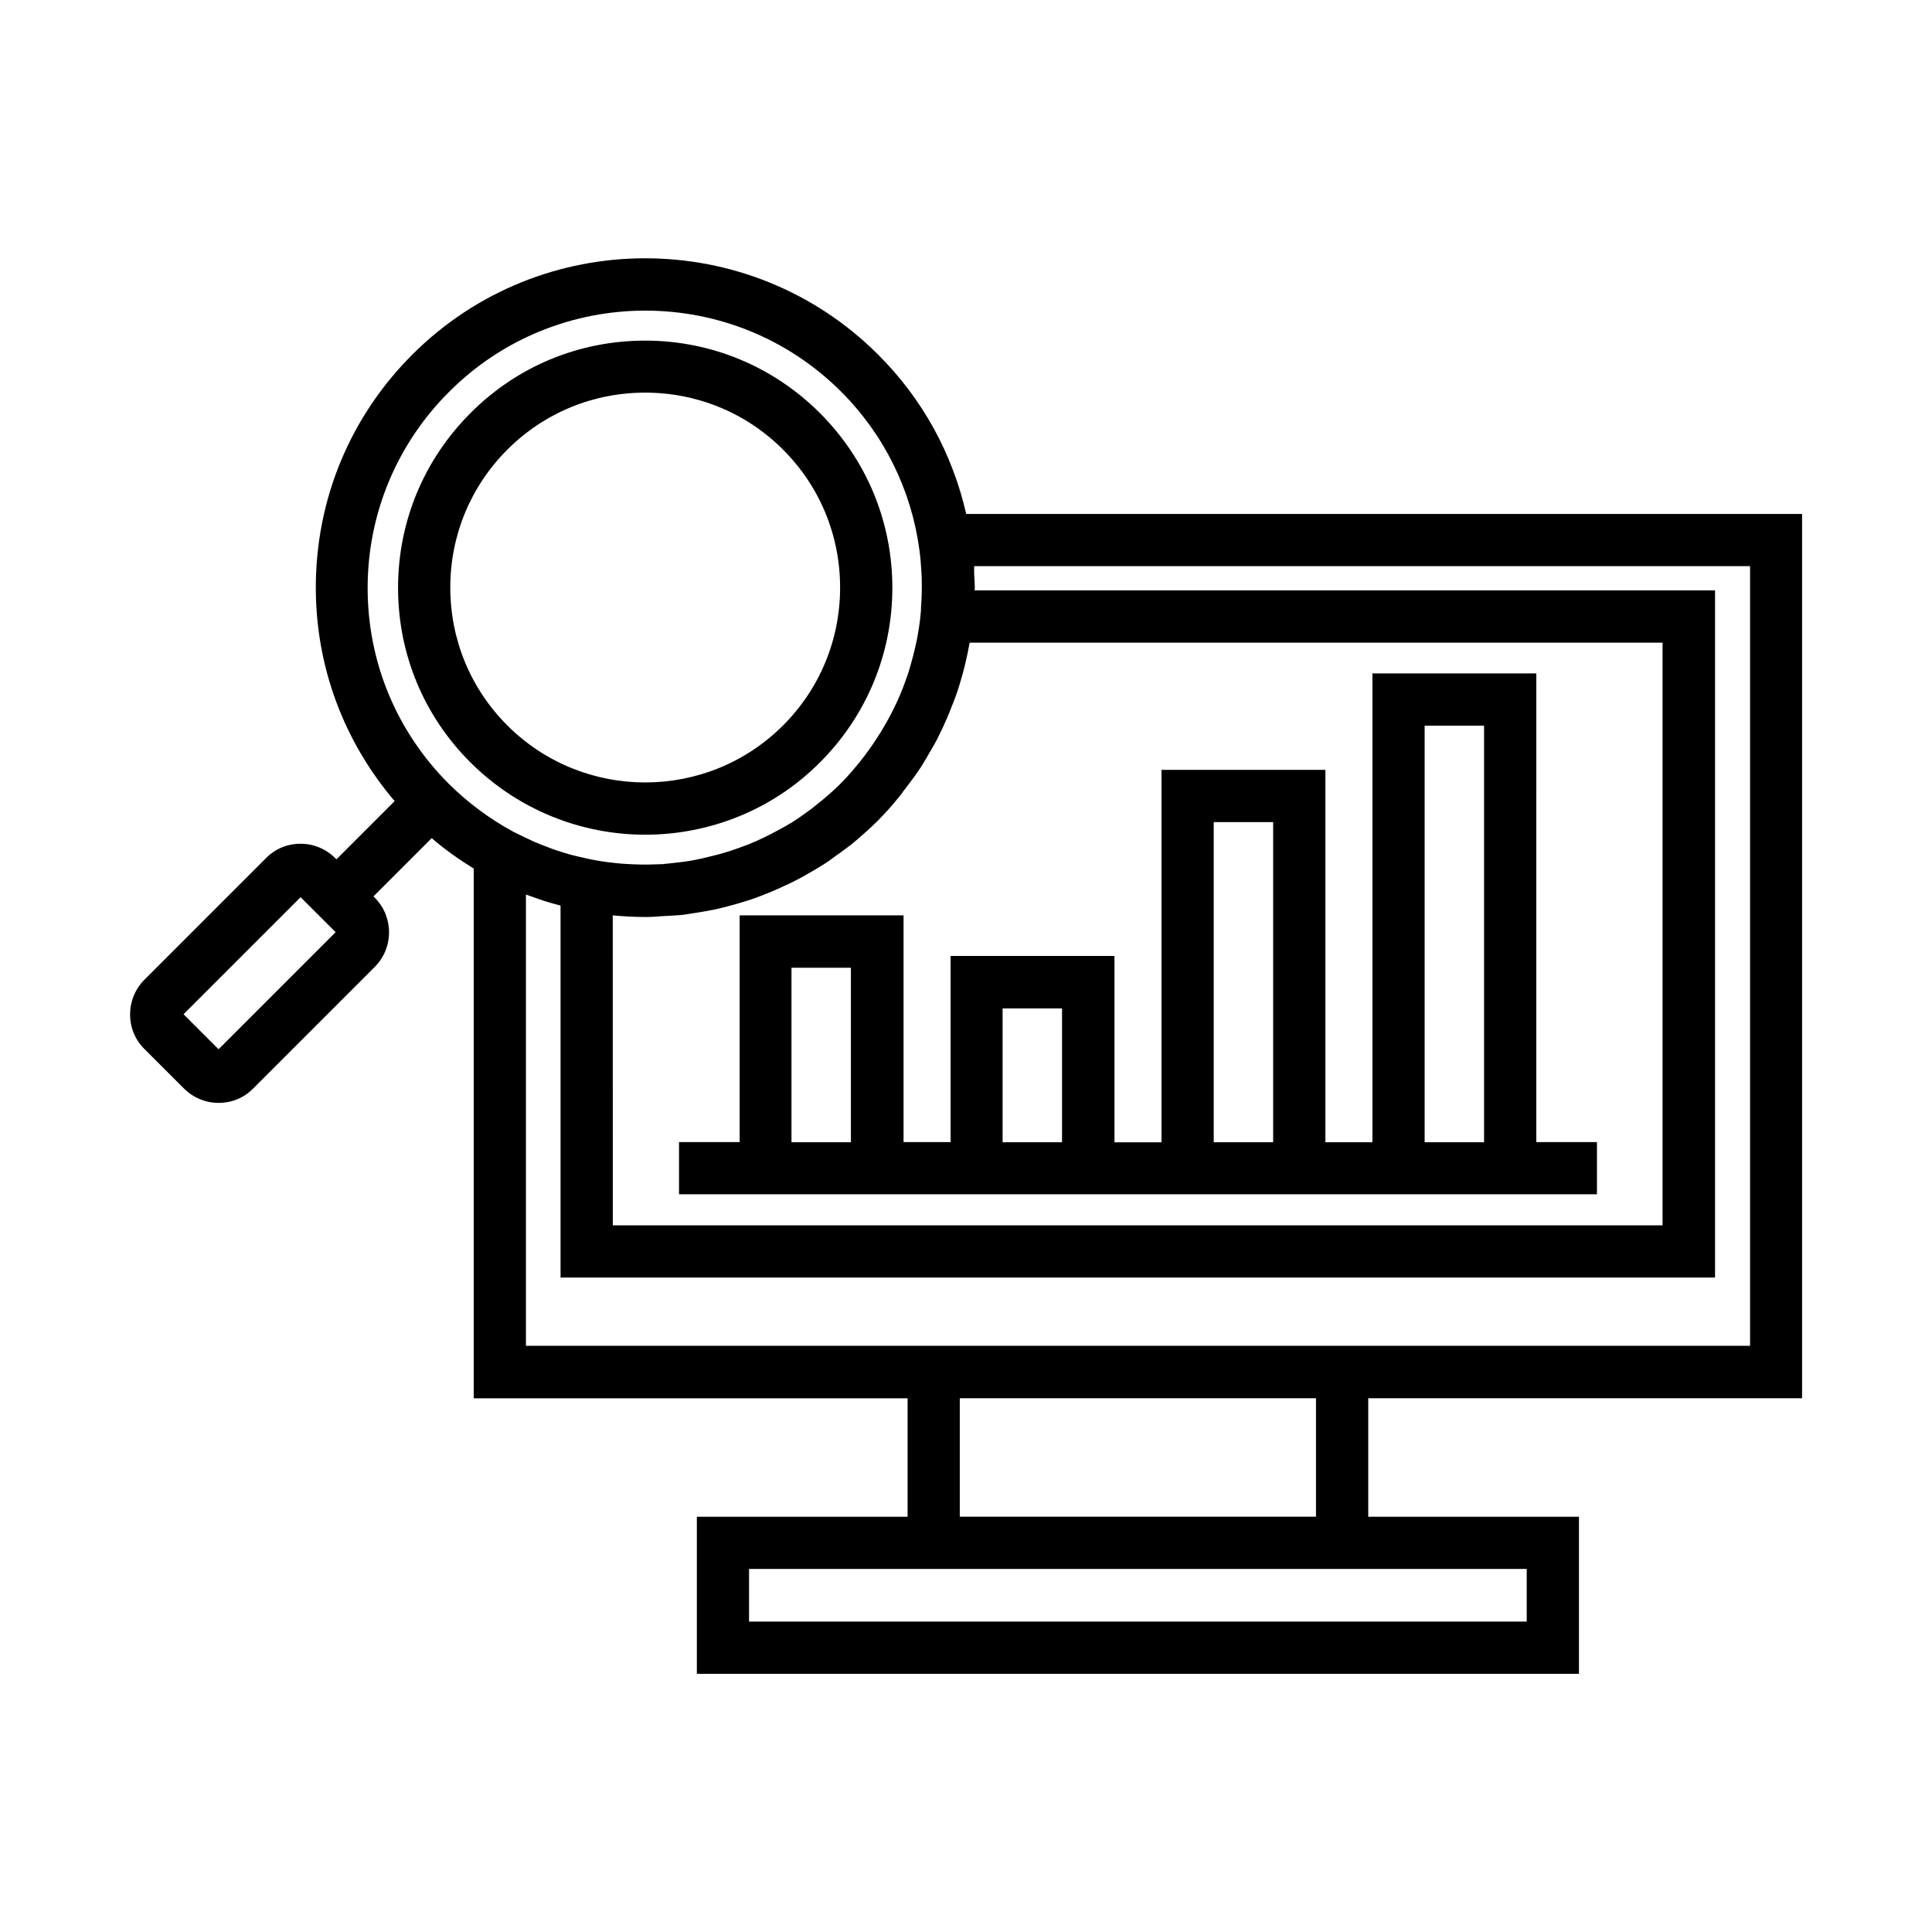
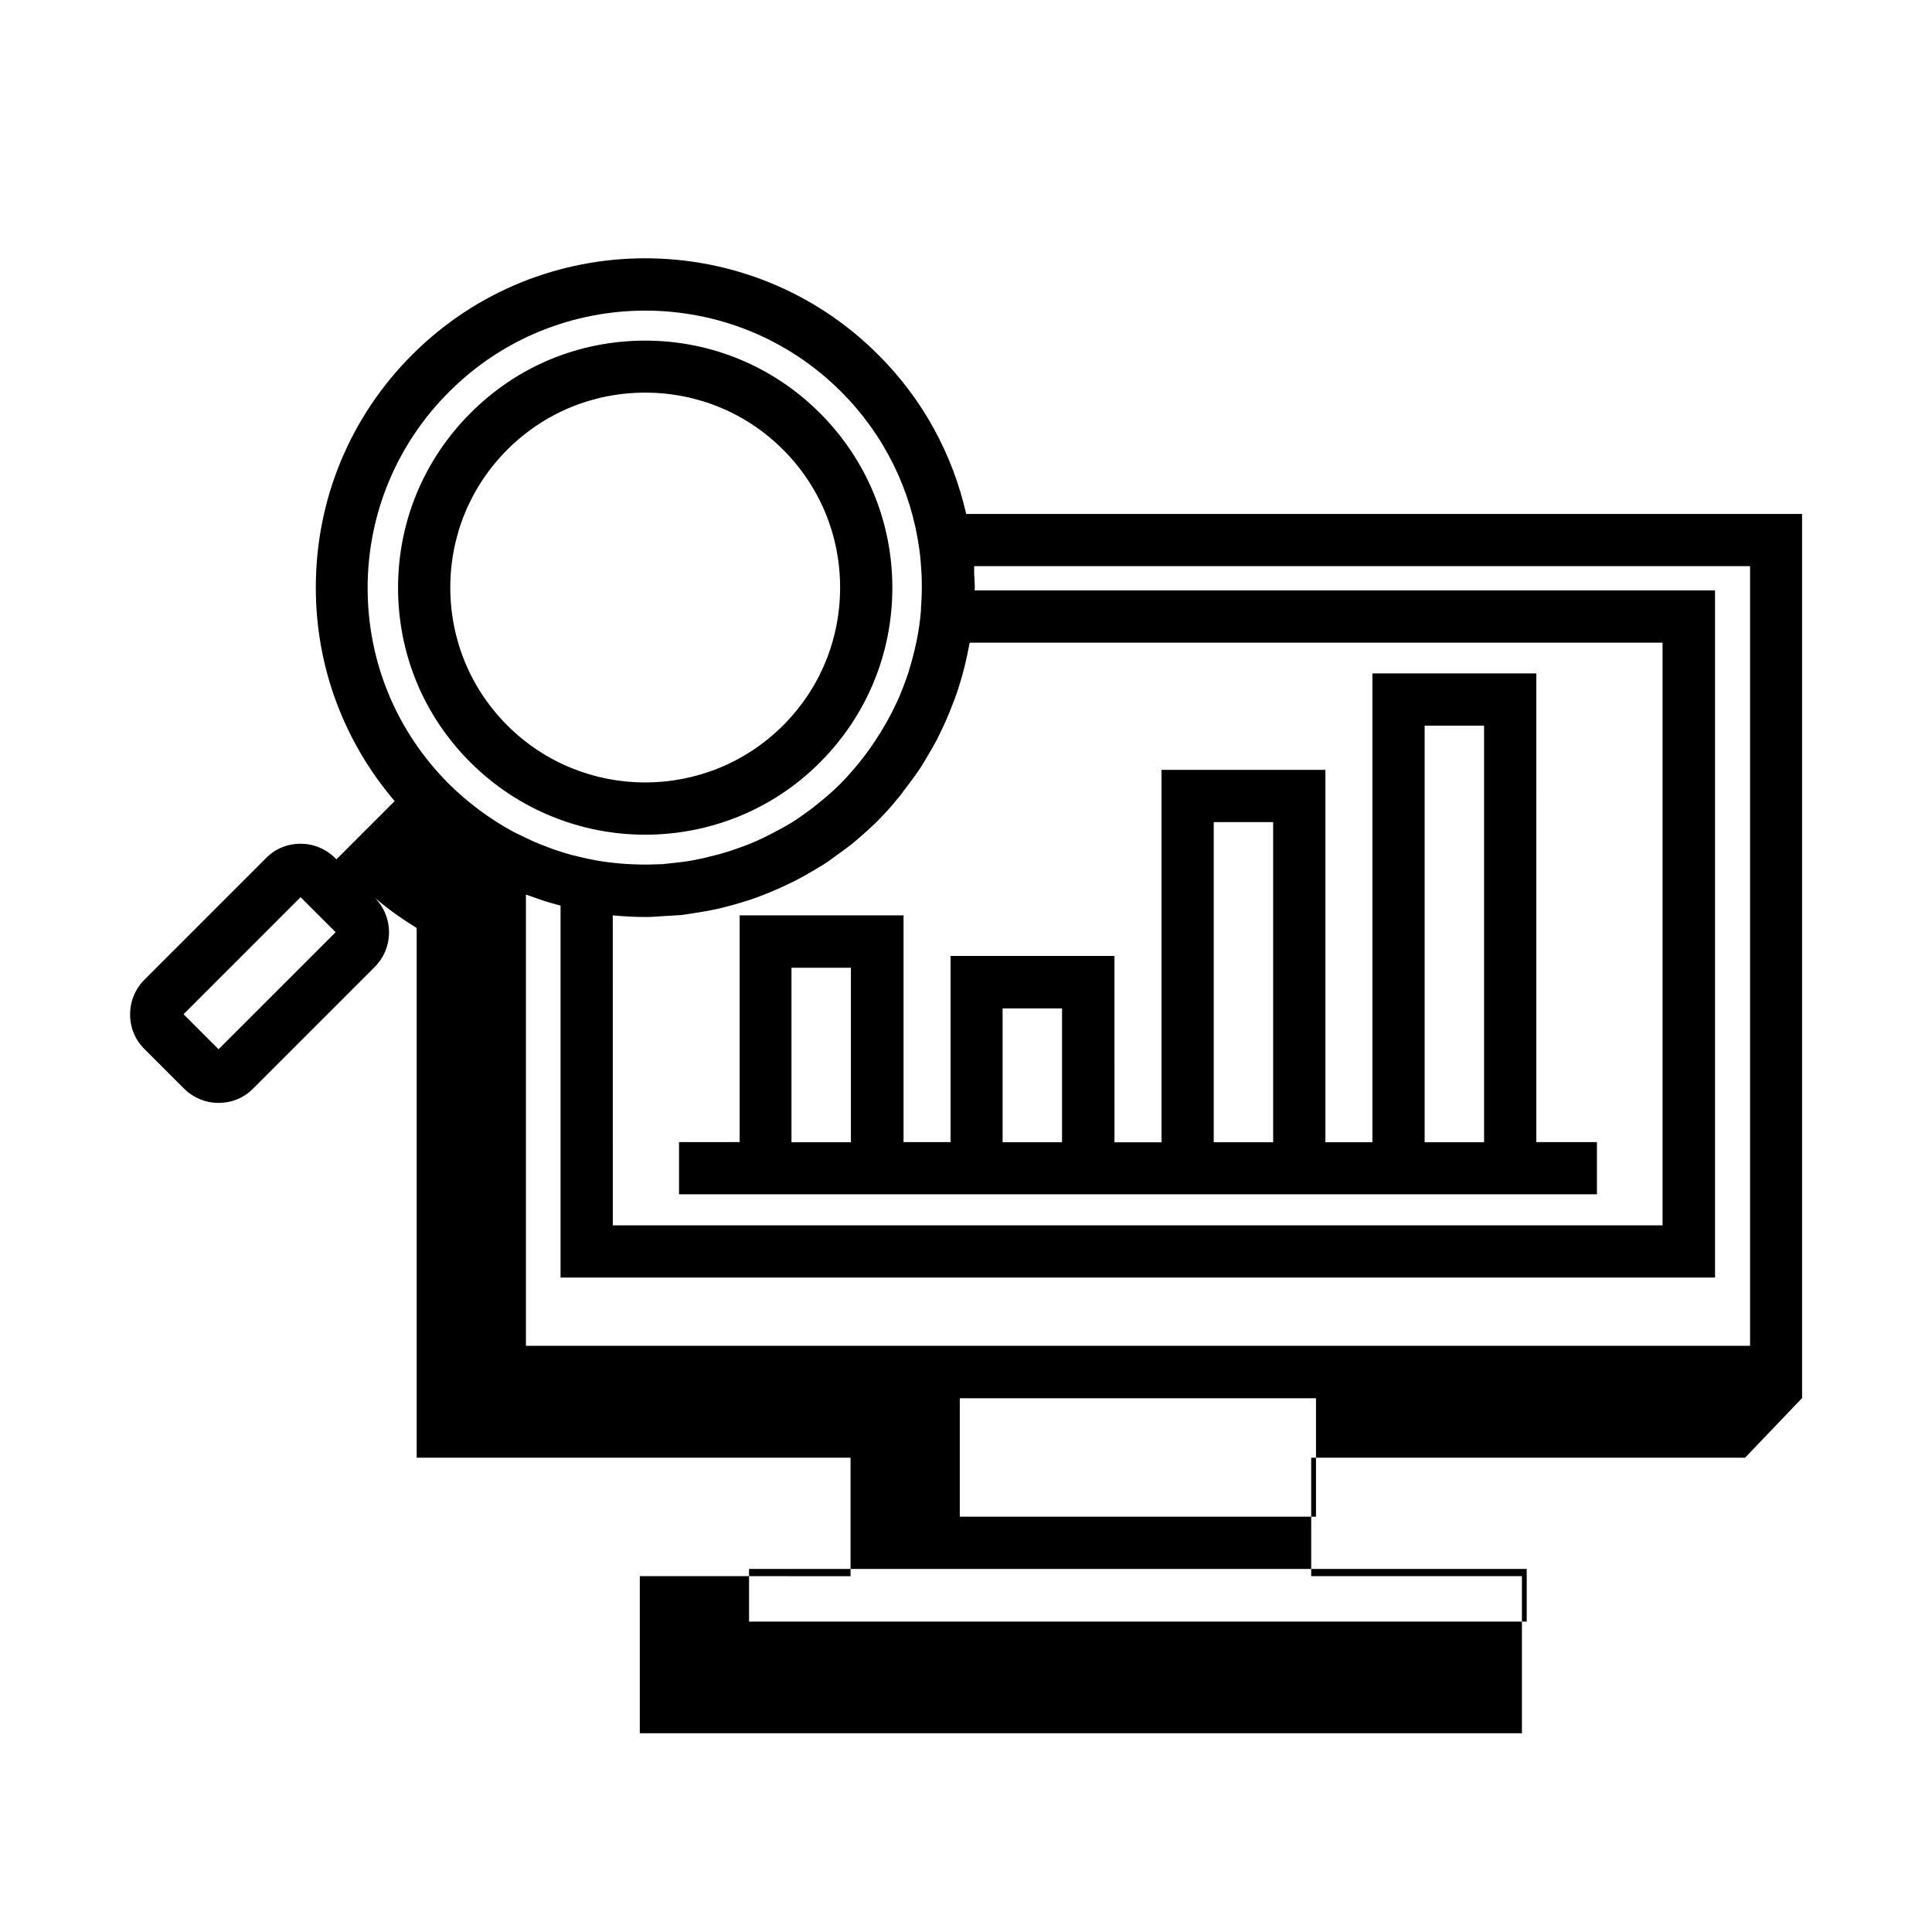
<svg xmlns="http://www.w3.org/2000/svg" fill="#000000" width="800px" height="800px" version="1.1" viewBox="144 144 512 512">
-   <path d="m621.57 514.5v-234.3h-221.52c-3.606-15.855-11.508-30.441-23.336-42.215-34.047-34.047-89.414-34.047-123.46 0-16.492 16.492-25.562 38.395-25.562 61.73 0 21 7.426 40.781 20.895 56.586l-15.434 15.434-0.316-0.316c-2.441-2.441-5.727-3.816-9.176-3.816-3.5 0-6.734 1.324-9.176 3.816l-32.191 32.191c-2.441 2.441-3.816 5.727-3.816 9.227s1.324 6.734 3.816 9.176l10.449 10.449c2.441 2.441 5.727 3.816 9.176 3.816 3.5 0 6.734-1.324 9.176-3.816l32.191-32.191c5.09-5.09 5.09-13.312 0-18.402l-0.316-0.316 15.434-15.434c3.5 3.023 7.266 5.676 11.137 8.062v140.38h114.98v31.395l-55.848-0.008v41.629h233.77v-41.629h-55.844v-31.395h114.98zm-419.65-92.438-9.281-9.277 31.023-31.023 9.281 9.281zm104.47-35.477c2.863 0.266 5.727 0.426 8.59 0.426h0.426c1.324 0 2.703-0.105 4.031-0.211 1.695-0.105 3.445-0.16 5.144-0.316 1.324-0.16 2.598-0.371 3.871-0.582 1.805-0.266 3.555-0.582 5.305-0.953 1.113-0.266 2.281-0.531 3.394-0.848 1.91-0.477 3.766-1.062 5.621-1.645 1.008-0.316 1.961-0.688 2.918-1.062 1.961-0.742 3.871-1.539 5.781-2.441 0.902-0.426 1.75-0.797 2.598-1.219 1.91-0.953 3.816-2.016 5.676-3.129 0.797-0.477 1.59-0.953 2.387-1.434 1.113-0.688 2.121-1.434 3.184-2.227 0.953-0.688 1.961-1.379 2.918-2.121 0.477-0.371 1.008-0.742 1.484-1.113 0.426-0.371 0.848-0.742 1.324-1.113 1.855-1.59 3.711-3.234 5.461-4.984 0.055-0.055 0.105-0.105 0.16-0.16 1.855-1.855 3.555-3.766 5.195-5.781 0.316-0.371 0.637-0.742 0.902-1.113 0.266-0.316 0.477-0.637 0.688-0.953 0.055-0.105 0.16-0.211 0.211-0.266 0.902-1.168 1.805-2.387 2.703-3.606 0.637-0.902 1.273-1.805 1.855-2.703 0.105-0.16 0.211-0.371 0.316-0.531 0.582-0.953 1.168-1.91 1.695-2.863 0.742-1.273 1.539-2.598 2.227-3.926 0.055-0.105 0.055-0.16 0.105-0.266 0.105-0.16 0.16-0.371 0.266-0.531 0.055-0.055 0.055-0.16 0.105-0.211 1.324-2.652 2.492-5.356 3.555-8.168 0.055-0.105 0.105-0.266 0.16-0.371 0.105-0.266 0.211-0.582 0.316-0.848 0.316-0.848 0.637-1.695 0.902-2.547 0.426-1.379 0.848-2.703 1.219-4.082 0.316-1.219 0.637-2.387 0.902-3.606 0.266-1.168 0.531-2.332 0.742-3.555 0.055-0.426 0.16-0.797 0.266-1.219h183.6v154.43l-278.2-0.004zm-43.324-138.79c14.32-14.32 33.145-21.477 51.918-21.477 18.828 0 37.602 7.16 51.918 21.477 11.453 11.453 18.613 26.094 20.734 41.844 0.266 1.91 0.426 3.816 0.531 5.727 0.055 0.848 0.105 1.695 0.105 2.547 0.055 2.176 0 4.348-0.16 6.523-0.055 0.477-0.055 0.953-0.055 1.379-0.211 2.758-0.637 5.461-1.168 8.168 0 0.055-0.055 0.105-0.055 0.211-0.531 2.547-1.219 5.09-1.961 7.582-0.105 0.371-0.211 0.742-0.371 1.113-0.848 2.492-1.75 4.879-2.863 7.266-0.105 0.16-0.16 0.371-0.266 0.531-1.062 2.281-2.227 4.453-3.555 6.629-0.105 0.211-0.266 0.426-0.371 0.637-0.16 0.316-0.371 0.582-0.582 0.902-1.113 1.805-2.332 3.555-3.606 5.25-0.426 0.531-0.848 1.113-1.273 1.645-1.645 2.016-3.34 4.031-5.195 5.887-1.91 1.91-3.926 3.66-5.992 5.305-0.426 0.371-0.902 0.688-1.324 1.062-0.211 0.16-0.477 0.371-0.688 0.531-1.75 1.273-3.5 2.547-5.305 3.66h-0.055c-0.477 0.266-0.953 0.582-1.434 0.848-0.371 0.211-0.688 0.371-1.062 0.582-1.539 0.848-3.074 1.645-4.613 2.387-1.113 0.531-2.281 1.062-3.445 1.539-1.113 0.477-2.281 0.848-3.394 1.273-2.227 0.797-4.453 1.484-6.734 2.016-0.848 0.211-1.695 0.426-2.598 0.637-1.539 0.316-3.023 0.637-4.562 0.848-0.848 0.105-1.75 0.211-2.598 0.316-1.168 0.105-2.281 0.266-3.445 0.371h-0.16c-1.168 0.055-2.387 0.055-3.555 0.105-1.273 0-2.492 0-3.766-0.055-1.219-0.055-2.441-0.105-3.606-0.211-2.281-0.211-4.562-0.477-6.84-0.902-1.324-0.266-2.652-0.531-3.926-0.848-0.742-0.16-1.484-0.371-2.227-0.531-1.273-0.371-2.547-0.742-3.816-1.168-0.848-0.266-1.695-0.582-2.492-0.902-1.168-0.426-2.332-0.902-3.5-1.379-0.902-0.426-1.805-0.848-2.703-1.273-1.062-0.531-2.121-1.008-3.129-1.539-6.098-3.34-11.773-7.531-16.863-12.57-13.895-13.895-21.531-32.297-21.531-51.918-0.004-19.621 7.742-38.184 21.637-52.023zm20.309 252.86v-119.59c0.953 0.371 1.91 0.637 2.863 1.008 2.066 0.742 4.191 1.379 6.312 1.91v98.586h305.95v-182.11h-196.22c0-0.266 0.055-0.477 0.055-0.742 0-1.168-0.105-2.281-0.16-3.445-0.055-0.742 0-1.484 0-2.227h205.61v206.61zm265.22 59.129v13.949h-206.09v-13.949zm-55.844-13.84h-94.398v-31.395h94.398zm58.387-223.48h-43.434v124.25h-12.461v-98.691h-43.434v98.695h-12.461l-0.004-49.375h-43.434v49.32h-12.461v-60.086h-43.434v60.086h-16.07v13.84h243.26v-13.84h-16.07zm-197.39 124.25v-46.246h15.75v46.246zm55.949 0v-35.48h15.75v35.48zm55.949 0v-84.852h15.75v84.852zm55.898 0v-110.41h15.75v110.41zm-206.56-81.508c16.758 0 33.57-6.363 46.297-19.145 12.355-12.355 19.199-28.797 19.199-46.297s-6.84-33.941-19.199-46.297c-12.355-12.355-28.852-19.199-46.297-19.199-17.5 0-33.941 6.789-46.297 19.199-12.355 12.355-19.199 28.797-19.199 46.297s6.789 33.941 19.199 46.297c12.777 12.727 29.539 19.145 46.297 19.145zm-36.539-102.04c9.758-9.758 22.75-15.113 36.539-15.113 13.789 0 26.781 5.356 36.539 15.113 9.758 9.758 15.113 22.75 15.113 36.539 0 13.789-5.356 26.781-15.113 36.539-20.152 20.152-52.926 20.152-73.078 0-9.758-9.758-15.113-22.75-15.113-36.539-0.004-13.789 5.356-26.781 15.113-36.539z" />
+   <path d="m621.57 514.5v-234.3h-221.52c-3.606-15.855-11.508-30.441-23.336-42.215-34.047-34.047-89.414-34.047-123.46 0-16.492 16.492-25.562 38.395-25.562 61.73 0 21 7.426 40.781 20.895 56.586l-15.434 15.434-0.316-0.316c-2.441-2.441-5.727-3.816-9.176-3.816-3.5 0-6.734 1.324-9.176 3.816l-32.191 32.191c-2.441 2.441-3.816 5.727-3.816 9.227s1.324 6.734 3.816 9.176l10.449 10.449c2.441 2.441 5.727 3.816 9.176 3.816 3.5 0 6.734-1.324 9.176-3.816l32.191-32.191c5.09-5.09 5.09-13.312 0-18.402c3.5 3.023 7.266 5.676 11.137 8.062v140.38h114.98v31.395l-55.848-0.008v41.629h233.77v-41.629h-55.844v-31.395h114.98zm-419.65-92.438-9.281-9.277 31.023-31.023 9.281 9.281zm104.47-35.477c2.863 0.266 5.727 0.426 8.59 0.426h0.426c1.324 0 2.703-0.105 4.031-0.211 1.695-0.105 3.445-0.16 5.144-0.316 1.324-0.16 2.598-0.371 3.871-0.582 1.805-0.266 3.555-0.582 5.305-0.953 1.113-0.266 2.281-0.531 3.394-0.848 1.91-0.477 3.766-1.062 5.621-1.645 1.008-0.316 1.961-0.688 2.918-1.062 1.961-0.742 3.871-1.539 5.781-2.441 0.902-0.426 1.75-0.797 2.598-1.219 1.91-0.953 3.816-2.016 5.676-3.129 0.797-0.477 1.59-0.953 2.387-1.434 1.113-0.688 2.121-1.434 3.184-2.227 0.953-0.688 1.961-1.379 2.918-2.121 0.477-0.371 1.008-0.742 1.484-1.113 0.426-0.371 0.848-0.742 1.324-1.113 1.855-1.59 3.711-3.234 5.461-4.984 0.055-0.055 0.105-0.105 0.16-0.16 1.855-1.855 3.555-3.766 5.195-5.781 0.316-0.371 0.637-0.742 0.902-1.113 0.266-0.316 0.477-0.637 0.688-0.953 0.055-0.105 0.16-0.211 0.211-0.266 0.902-1.168 1.805-2.387 2.703-3.606 0.637-0.902 1.273-1.805 1.855-2.703 0.105-0.16 0.211-0.371 0.316-0.531 0.582-0.953 1.168-1.91 1.695-2.863 0.742-1.273 1.539-2.598 2.227-3.926 0.055-0.105 0.055-0.16 0.105-0.266 0.105-0.16 0.16-0.371 0.266-0.531 0.055-0.055 0.055-0.16 0.105-0.211 1.324-2.652 2.492-5.356 3.555-8.168 0.055-0.105 0.105-0.266 0.16-0.371 0.105-0.266 0.211-0.582 0.316-0.848 0.316-0.848 0.637-1.695 0.902-2.547 0.426-1.379 0.848-2.703 1.219-4.082 0.316-1.219 0.637-2.387 0.902-3.606 0.266-1.168 0.531-2.332 0.742-3.555 0.055-0.426 0.16-0.797 0.266-1.219h183.6v154.43l-278.2-0.004zm-43.324-138.79c14.32-14.32 33.145-21.477 51.918-21.477 18.828 0 37.602 7.16 51.918 21.477 11.453 11.453 18.613 26.094 20.734 41.844 0.266 1.91 0.426 3.816 0.531 5.727 0.055 0.848 0.105 1.695 0.105 2.547 0.055 2.176 0 4.348-0.16 6.523-0.055 0.477-0.055 0.953-0.055 1.379-0.211 2.758-0.637 5.461-1.168 8.168 0 0.055-0.055 0.105-0.055 0.211-0.531 2.547-1.219 5.09-1.961 7.582-0.105 0.371-0.211 0.742-0.371 1.113-0.848 2.492-1.75 4.879-2.863 7.266-0.105 0.16-0.16 0.371-0.266 0.531-1.062 2.281-2.227 4.453-3.555 6.629-0.105 0.211-0.266 0.426-0.371 0.637-0.16 0.316-0.371 0.582-0.582 0.902-1.113 1.805-2.332 3.555-3.606 5.25-0.426 0.531-0.848 1.113-1.273 1.645-1.645 2.016-3.34 4.031-5.195 5.887-1.91 1.91-3.926 3.66-5.992 5.305-0.426 0.371-0.902 0.688-1.324 1.062-0.211 0.16-0.477 0.371-0.688 0.531-1.75 1.273-3.5 2.547-5.305 3.66h-0.055c-0.477 0.266-0.953 0.582-1.434 0.848-0.371 0.211-0.688 0.371-1.062 0.582-1.539 0.848-3.074 1.645-4.613 2.387-1.113 0.531-2.281 1.062-3.445 1.539-1.113 0.477-2.281 0.848-3.394 1.273-2.227 0.797-4.453 1.484-6.734 2.016-0.848 0.211-1.695 0.426-2.598 0.637-1.539 0.316-3.023 0.637-4.562 0.848-0.848 0.105-1.75 0.211-2.598 0.316-1.168 0.105-2.281 0.266-3.445 0.371h-0.16c-1.168 0.055-2.387 0.055-3.555 0.105-1.273 0-2.492 0-3.766-0.055-1.219-0.055-2.441-0.105-3.606-0.211-2.281-0.211-4.562-0.477-6.84-0.902-1.324-0.266-2.652-0.531-3.926-0.848-0.742-0.16-1.484-0.371-2.227-0.531-1.273-0.371-2.547-0.742-3.816-1.168-0.848-0.266-1.695-0.582-2.492-0.902-1.168-0.426-2.332-0.902-3.5-1.379-0.902-0.426-1.805-0.848-2.703-1.273-1.062-0.531-2.121-1.008-3.129-1.539-6.098-3.34-11.773-7.531-16.863-12.57-13.895-13.895-21.531-32.297-21.531-51.918-0.004-19.621 7.742-38.184 21.637-52.023zm20.309 252.86v-119.59c0.953 0.371 1.91 0.637 2.863 1.008 2.066 0.742 4.191 1.379 6.312 1.91v98.586h305.95v-182.11h-196.22c0-0.266 0.055-0.477 0.055-0.742 0-1.168-0.105-2.281-0.16-3.445-0.055-0.742 0-1.484 0-2.227h205.61v206.61zm265.22 59.129v13.949h-206.09v-13.949zm-55.844-13.84h-94.398v-31.395h94.398zm58.387-223.48h-43.434v124.25h-12.461v-98.691h-43.434v98.695h-12.461l-0.004-49.375h-43.434v49.32h-12.461v-60.086h-43.434v60.086h-16.07v13.84h243.26v-13.84h-16.07zm-197.39 124.25v-46.246h15.75v46.246zm55.949 0v-35.48h15.75v35.48zm55.949 0v-84.852h15.75v84.852zm55.898 0v-110.41h15.75v110.41zm-206.56-81.508c16.758 0 33.57-6.363 46.297-19.145 12.355-12.355 19.199-28.797 19.199-46.297s-6.84-33.941-19.199-46.297c-12.355-12.355-28.852-19.199-46.297-19.199-17.5 0-33.941 6.789-46.297 19.199-12.355 12.355-19.199 28.797-19.199 46.297s6.789 33.941 19.199 46.297c12.777 12.727 29.539 19.145 46.297 19.145zm-36.539-102.04c9.758-9.758 22.75-15.113 36.539-15.113 13.789 0 26.781 5.356 36.539 15.113 9.758 9.758 15.113 22.75 15.113 36.539 0 13.789-5.356 26.781-15.113 36.539-20.152 20.152-52.926 20.152-73.078 0-9.758-9.758-15.113-22.75-15.113-36.539-0.004-13.789 5.356-26.781 15.113-36.539z" />
</svg>